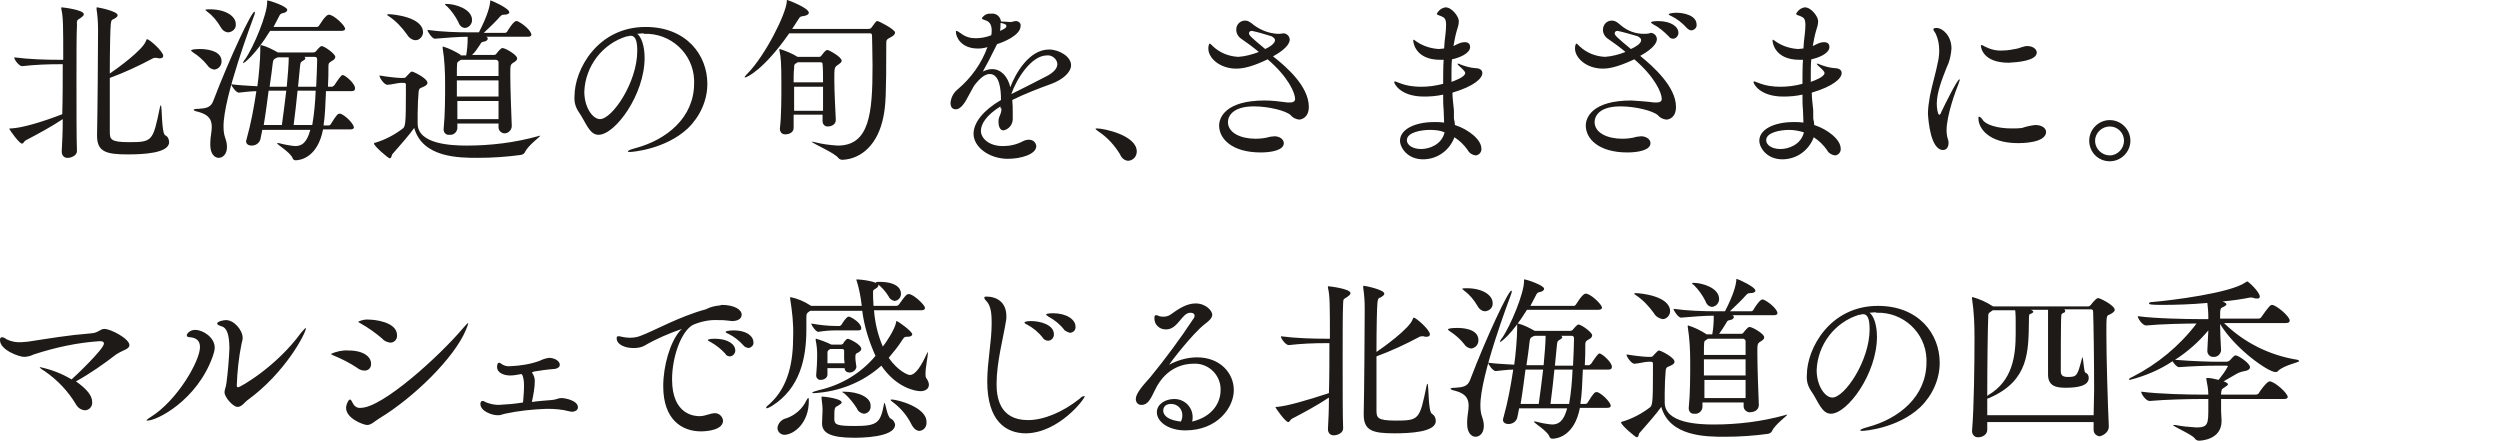
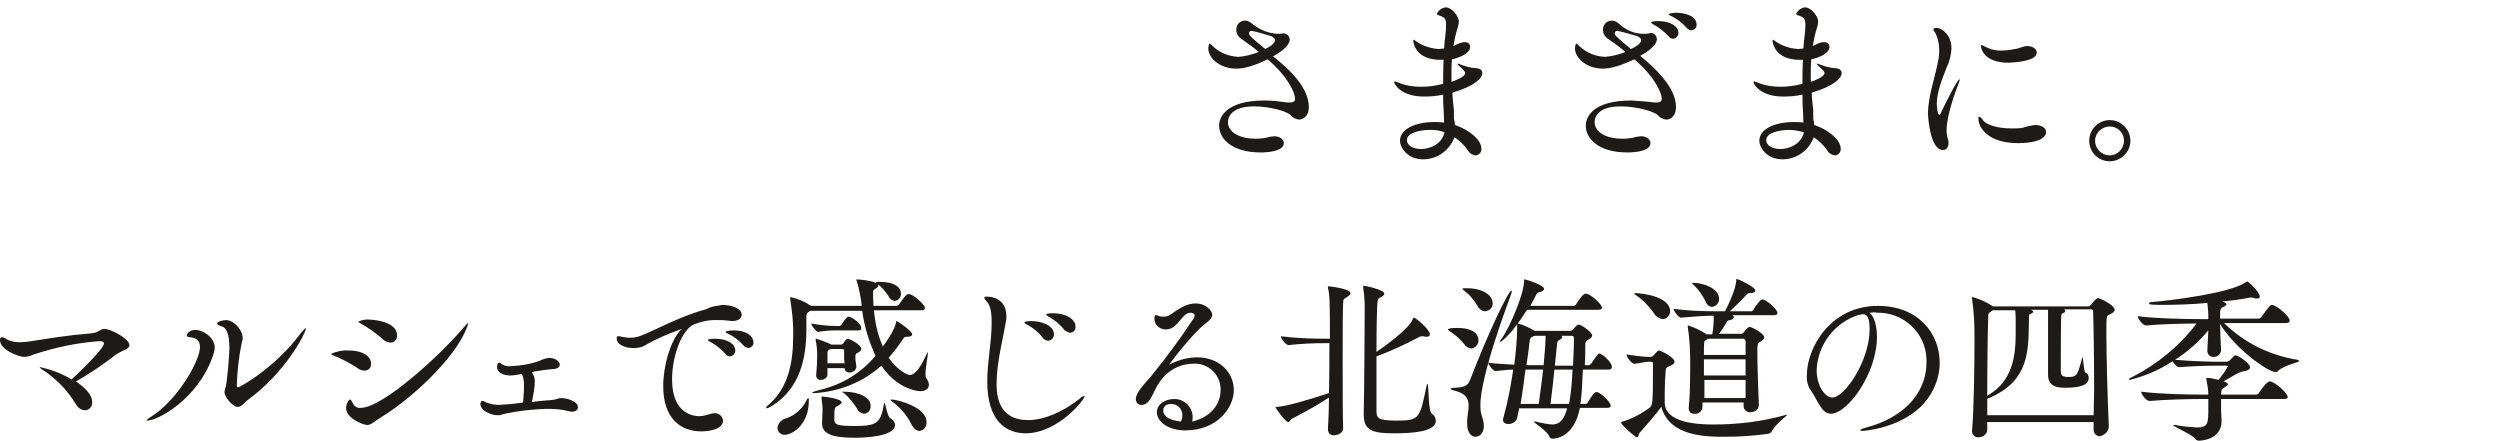
<svg xmlns="http://www.w3.org/2000/svg" version="1.1" id="レイヤー_1" x="0px" y="0px" width="510px" height="90px" viewBox="0 0 510 90" style="enable-background:new 0 0 510 90;" xml:space="preserve">
  <style type="text/css">
	.st0{fill:#1D1A18;}
</style>
-   <path id="パス_34668" class="st0" d="M33.7,27.6c-0.8-0.5-0.6-6.1-0.9-6.1c-0.1,0-0.1,0.1-0.2,0.5c-1.4,6.8-1.5,7-6.3,7  c-3.8,0-3.9-0.6-3.9-2.2c0-1.2,0-6,0-10.9c3-1.1,6-2.5,8.8-4c0.2-0.1,0.3-0.1,0.5-0.1c0.1,0,0.2,0,0.3,0c0.2,0.1,0.4,0.1,0.6,0.1  c0.5,0,0.7-0.2,0.7-0.5c0-0.9-2.8-3.4-3.3-3.4c-0.1,0-0.1,0.1-0.2,0.3c-0.6,1.9-6.2,5.9-7.4,6.7c0-4.7,0.1-9.3,0.2-10.1  c0.1-0.9,0.3-0.9,0.6-1C23.7,3.6,24,3.4,24,3.1c0-0.8-3.9-1.6-4.2-1.6c-0.1,0-0.1,0-0.1,0.1s0,0.2,0,0.3c0.2,1.3,0.3,2.7,0.3,4v0.7  c0,3.2-0.1,16.6-0.2,20.8v0.3c0,3.3,1.9,3.8,6.3,3.8c2.9,0,8.4-0.2,8.4-2.5C34.5,28.4,34.2,27.8,33.7,27.6z M16.4,3.7  c0.4-0.3,0.7-0.5,0.7-0.8c0-0.9-4.3-1.4-4.5-1.4c-0.1,0-0.1,0-0.1,0.1l0,0c0,0.1,0,0.1,0,0.2c0.4,1.6,0.4,3.7,0.4,10.4h-0.5  c-3.2,0-6.4-0.1-9.5-0.5c0,0.5,1,1.8,1.6,1.8l0,0c2.6-0.3,5.1-0.4,7.7-0.4h0.6c0,3.2,0,6.9-0.1,10.2C8.3,25,4.4,26.1,2.3,26.2  c-0.3,0-0.4,0-0.4,0.1s2,3,2.6,3c0.3,0,0.4-0.5,0.8-0.7c2.3-1.2,5.1-2.7,7.5-4.3c0,2.5-0.1,4.7-0.2,6.4V31c0,0.6,0.4,1.2,1.1,1.2  c0.1,0,0.1,0,0.2,0c0.5,0,1.8-0.4,1.8-1.4l0,0c-0.1-2.4-0.1-8.4-0.1-14.1c0-5.1,0-9.8,0.1-11.5C15.6,4,15.8,4.1,16.4,3.7z   M69.9,15.3c-0.3,0-0.9,0.9-1.7,2.1c-0.1,0.1-0.3,0.2-0.4,0.3h-0.9c0.1-1.5,0.1-3,0.1-4.1c0-0.7,0.1-0.8,0.6-1.1  c0.6-0.3,0.8-0.6,0.8-0.9c0-0.6-2.2-2.2-2.8-2.2c-0.3,0-1,0.9-1.1,1c-0.1,0.2-0.4,0.3-0.6,0.3h-7.2c-1.1-0.6-2.2-1.2-3.4-1.5  c-0.1,0-0.2,0.1-0.2,0.3v0.7c0,1.8-0.3,5.4-0.6,7.4c-1.7-0.1-3.7-0.2-5.3-0.4c0,0.4,1,1.7,1.5,1.7l0,0c1.2-0.1,2.4-0.3,3.6-0.3  c-0.5,3.3-1.1,6.6-2,9.8c0,0.1-0.1,0.2-0.1,0.4c0,0.6,0.5,0.9,1.1,0.9c0.8,0,1.5-0.4,1.8-1.2c0.1-0.6,0.3-1.3,0.4-2h9.8  c-0.7,2.6-1.7,3.3-3.1,3.3c-1.1-0.1-2.2-0.3-3.3-0.6c-0.1,0-0.2,0-0.3,0s-0.1,0-0.1,0c0,0.3,2.8,1.9,3.2,3.1  c0.1,0.3,0.4,0.4,0.6,0.4c1,0,4.5-0.6,5.6-6.3h5.6c0.5,0,0.7-0.2,0.7-0.4c0-0.6-1.5-2.3-2.7-2.8c-0.1,0-0.1,0-0.3,0  c-0.2,0-0.5,0.1-1.7,2.1c-0.1,0.2-0.3,0.3-0.5,0.3h-1c0.3-1.8,0.4-4.5,0.5-7h5.2c0.5,0,0.7-0.2,0.7-0.4  C72.7,17.2,70.4,15.3,69.9,15.3L69.9,15.3z M51.8,3.3C51.9,3.1,52,2.8,52,2.5c0-0.1,0-0.1-0.1-0.1c-0.6,0-5,9.3-8.4,18.2  c-0.5,1.4-1.6,1.5-3,1.6c-0.7,0-1,0.1-1,0.2s0.3,0.3,0.9,0.4c2.3,0.6,2.8,1.7,2.8,3.1c0,1-0.3,2.1-0.3,3.2c0,0.2,0,0.3,0,0.5  c0,1.8,0.9,2.6,1.7,2.6c0.9,0,1.7-0.8,1.7-2.2c0-0.6-0.1-1.1-0.3-1.7c-0.3-0.8-0.4-1.6-0.4-2.4C45.5,19.9,51.6,3.9,51.8,3.3z   M67.1,3c-0.3,0-0.8,0.3-2,2.2c-0.1,0.2-0.3,0.3-0.5,0.3h-8.8l1.1-2.1c0.2-0.4,0.3-0.6,0.7-0.7c0.7-0.1,1-0.4,1-0.7  c0-0.7-3.6-1.9-4-1.9c-0.1,0-0.1,0-0.1,0.4c0,2.4-2.7,9-4.5,11.6c-0.2,0.2-0.4,0.5-0.4,0.8l0,0c0.1,0,2.3-1.4,5.5-6.6h14.5  c0.6,0,0.8-0.2,0.8-0.4C70.5,5.3,68.1,3,67.1,3z M64.4,18.5c-0.1,2.4-0.3,4.7-0.7,7h-3.8c0.3-2.4,0.6-4.8,0.8-7H64.4z M58.4,18.5  c-0.3,2.4-0.6,5-0.9,7h-3.7c0.4-2.3,0.7-4.8,1-7H58.4z M64.7,12.2c0,1.2-0.1,3.2-0.2,5.5h-3.7l0.4-4.1c0.1-0.9,0.1-0.9,0.6-1.2  c0.3-0.2,0.5-0.3,0.5-0.5c0-0.1-0.1-0.2-0.2-0.3h2C64.5,11.6,64.7,11.7,64.7,12.2z M58.9,11.6V12c0,0.8-0.2,3.8-0.4,5.7H55  c0.3-2,0.5-3.6,0.6-4.5c0.1-1,0.2-1.1,0.8-1.4l0.3-0.1h2.2V11.6z M42.8,1.9c0,0-0.9,0-0.9,0.1c0,0.1,0.2,0.2,0.4,0.4  c1.1,0.8,2,1.9,2.7,3.1c0.3,0.6,0.9,1.1,1.6,1.1c0.9-0.1,1.6-0.8,1.5-1.7C48.1,3.4,46.2,1.9,42.8,1.9z M40.9,10  c-1.1,0-1.9,0.1-1.9,0.3c0,0.1,0.1,0.2,0.4,0.4c1.1,0.7,2.1,1.6,2.9,2.6c0.3,0.5,0.8,0.8,1.4,0.9c0.9-0.1,1.5-0.8,1.5-1.7  C45.2,10.1,41.5,10,40.9,10z M104.4,25.7c-0.1-2.7-0.3-7.7-0.3-10.5c0-1.9,0-2,0.6-2.4c0.5-0.3,0.8-0.5,0.8-0.9c0-0.7-2.4-2.1-3-2.1  c-0.3,0-0.8,0.6-1.2,1.1c-0.1,0.2-0.3,0.3-0.5,0.3h-4.5C97,10.6,97.5,9.7,98,9c0.1-0.3,0.4-0.5,0.7-0.5c0.6-0.1,0.8-0.4,0.8-0.6  c0-0.2-0.1-0.3-0.3-0.4h8.5c0.5,0,0.7-0.2,0.7-0.4c0-0.8-1.7-2.3-2.9-2.8c-0.1,0-0.1,0-0.2,0c-0.5,0-1.6,1.7-1.8,2.1  c-0.1,0.2-0.3,0.3-0.5,0.3h-4.3c1.1-1,2.7-2.6,3.3-3.3c0.3-0.3,0.4-0.4,0.8-0.4c0.7,0,1.1-0.2,1.1-0.5c0-0.8-3.6-2.4-3.8-2.4  C100,0,100,0.1,100,0.4c-0.1,0.8-0.4,2.5-2.3,6.2H96c-2.9,0-5.9-0.1-8.8-0.5c0,0.4,1,1.8,1.5,1.8l0,0c2.4-0.2,4.8-0.4,6.7-0.4v0.4  c0,1.1-0.1,2.3-0.3,3.4h-1.2l0.1-0.1c-1.1-0.7-2.3-1.3-3.6-1.7c-0.1,0-0.1,0-0.1,0.1s0,0.1,0,0.2c0.4,2.4,0.5,4.9,0.5,7.3  c0,2.6,0,6.3-0.3,9.2v0.1c0,0.6,0.4,1.1,1,1.1c0.1,0,0.1,0,0.2,0c0.8,0.1,1.5-0.5,1.6-1.3v-1h8.4V26c0,0.6,0.5,1.1,1.1,1.2  c0.1,0,0.1,0,0.2,0C103.6,27.2,104.4,26.6,104.4,25.7L104.4,25.7z M82.4,16.9c0.2,0,0.4,0.1,0.4,0.3c0,0,0,0,0,0.1  c0,0.4,0,1.1,0,2.1c0,5.6-0.1,6.4-0.6,6.8c-1.7,1.3-3.6,2.3-5.6,2.9c-0.2,0-0.3,0.1-0.3,0.2c0,0.5,2.9,3,3.2,3  c0.4,0,0.4-0.7,0.5-0.8c1.5-1.7,3.6-4.1,4.5-5.4c1.7,6.1,9.2,6.1,13,6.1c2.9,0,5.9-0.2,8.8-0.6c0.4-0.1,0.7-0.3,0.8-0.6  c0.7-1.4,3.1-3.1,3.1-3.3c0,0,0,0-0.1,0s-0.2,0-0.4,0.1c-4.7,1.3-9.6,1.9-14.5,1.9c-3.2,0-10-0.3-10-4.5c0-0.6,0-1.3,0-2  c0-1.6,0.1-3.4,0.2-4.5c0.1-0.8,0.4-0.7,1-1c0.4-0.2,0.8-0.4,0.8-0.8c0-0.9-2.8-2.3-3.2-2.3c-0.2,0-0.4,0.3-1.1,1  c-0.1,0.2-0.3,0.3-0.6,0.3h-0.5h-0.1c-0.8,0-3.2-0.3-4.3-0.5c0,0.5,1,1.9,1.6,1.9l0,0c0.7,0,2.2-0.4,2.8-0.4L82.4,16.9z M101.7,20.6  c0,1.3,0,2.6,0,3.7h-8.4c0-1.2,0-2.5,0-3.7H101.7z M101.7,16.4c0,1,0,2.2,0,3.3h-8.5c0-1.2,0-2.3,0-3.3H101.7z M101.2,12.2  c0.2,0,0.4,0.2,0.5,0.4c0,0,0,0,0,0.1c0,0.7,0,1.7,0,2.8h-8.5c0-2.8,0-2.8,0.4-3l0.4-0.3H101.2z M84.8,8.2c0.8,0,1.5-0.8,1.5-1.6  l0,0c0-3.1-6-3.7-7-3.7c-0.2,0-0.3,0-0.3,0.1s0.1,0.2,0.3,0.3C80.8,4.3,82,5.6,83,7C83.4,7.7,84.1,8.2,84.8,8.2z M94.9,5.7  c0.8-0.1,1.4-0.8,1.4-1.6c0-2.3-3.5-3.3-5.2-3.3c-0.2,0-0.3,0-0.3,0.1s0.1,0.2,0.4,0.4c0.9,0.9,1.7,2,2.3,3.2  C93.8,5.4,94.4,5.7,94.9,5.7z M131.4,6.9c5.4-0.2,10,4,10.2,9.4c0,0.2,0,0.5,0,0.7c0,7-5.6,11.5-11.9,13.2c-1.1,0.3-1.6,0.5-1.6,0.7  c0,0.1,0.1,0.1,0.5,0.1c0.3,0,7.1-0.5,11.7-4.8c2.5-2.4,4-5.7,4-9.1c0-5.9-4.3-11.6-12.6-11.6c-9.8,0-14.5,8.7-14.5,14.1  c-0.1,1.2,0.2,2.3,0.9,3.3c1.4,2,2.1,4.6,4,4.6c3.4,0,9.4-8.2,9.4-15.7c0-2.3-0.6-4.2-1.5-4.9c0.4,0,0.8-0.1,1.2-0.1L131.4,6.9z   M128.1,7.4c0.1,0,0.2,0,0.3-0.1c0.1,0,0.2,0,0.3,0c1.1,0,1.3,1.5,1.3,3.1c0,6.4-5.1,13.9-7.6,13.9c-1.5,0-3.2-2.4-3.2-5.6  c0.2-5.2,3.7-9.8,8.7-11.3L128.1,7.4z M179,4.3c-0.3,0-0.3,0.1-1.2,1.3c-0.1,0.2-0.4,0.3-0.6,0.3h-15.6l1.3-2  c0.2-0.4,0.5-0.6,0.9-0.6c0.8-0.1,1.2-0.4,1.2-0.7c0-1-4.3-2.6-4.4-2.6c-0.1,0-0.1,0.1-0.1,0.4c-0.2,2.5-4.3,10.8-8,14.6  c-0.2,0.2-0.4,0.4-0.6,0.7c0,0,0,0.1,0.1,0.1c0.3,0,3.7-1.4,9-9h16.4c0.4,0,0.5,0.1,0.5,0.6c0,1.2,0.1,3.5,0.1,6  c0,9.7-0.6,16.3-7.1,16.3c-1.6-0.1-3.2-0.3-4.7-0.7c-0.2,0-0.3-0.1-0.5-0.1h-0.1c0,0.3,4.7,2.3,5.4,3.3c0.2,0.3,0.6,0.4,0.9,0.4  c3.9-0.2,7.2-3.2,8.3-8.7c0.5-2.4,0.6-4.6,0.6-14.8c0-1,0-1,0.9-1.5c0.6-0.3,0.9-0.6,0.9-1C182.4,5.9,179.3,4.3,179,4.3z   M168.8,10.2c-0.3,0-0.5,0.2-1.2,1.1c-0.1,0.2-0.3,0.3-0.5,0.3h-4.3c0,0,0,0-0.1,0c-1.1-0.7-2.4-1.2-3.6-1.6c0,0-0.1,0-0.1,0.1  s0,0.1,0,0.2c0.3,1.3,0.4,2.5,0.4,7c0,2.6,0,6.4-0.3,8.9v0.1c0,0.6,0.4,1.1,1,1.1c0.1,0,0.1,0,0.2,0c0.7,0,1.6-0.4,1.6-1.3l0,0  c0-0.8,0-1.7,0-2.7h5.9v1.3c0,0.6,0.4,1.1,1,1.1c0.1,0,0.1,0,0.2,0c0.4,0,1.5-0.3,1.5-1.3v-0.1c-0.1-2.1-0.3-5.9-0.3-8.2  c0-2.4,0-2.5,0.8-3c0.4-0.3,0.7-0.5,0.7-0.8C171.7,11.6,169.1,10.2,168.8,10.2z M167.9,17.7c0,1.6,0,3.3,0,4.9H162  c0-1.6,0-3.3,0-4.9H167.9z M167.9,16.8h-6c0-1.1,0-2.1,0.1-2.9c0-0.7,0-0.8,0.6-1.1l0.1-0.1h4.7c0.2,0,0.4,0.1,0.4,0.3v0.1  C167.9,13.9,167.9,15.2,167.9,16.8z M204.3,22.1c0,1.2-0.5,1.5-0.6,2.4c0,0.1,0,0.3,0,0.4c0,1.2,0.5,1.7,1,1.7  c1.1-0.2,1.9-1.2,1.9-2.3c0-0.4,0-0.9,0-1.3c0-0.9,0-1.7-0.1-2.6c2.4-1.2,5.5-2.4,8-3.3c2.4-0.9,4-2.4,4-3.8c0-1.8-2.5-3.2-4.5-3.2  c-4.1,0-6.9,5-7.9,7.7c-0.5-2.2-1.9-3.7-3.7-3.7c-0.7,0-1.3,0.2-1.9,0.5c0.8-1.4,1.5-2.8,2.8-5.4l0.1-0.2c1.3-0.4,4.8-1.8,4.8-3.7  c0.1-0.5-0.3-0.9-0.8-1h-0.1c-0.2,0-0.4,0-0.6,0.1c-0.2,0-0.3,0.1-0.5,0.1c-0.4,0-1-0.1-1.7-0.1h-0.3c-0.1-1-1-1.8-2.1-1.6  c-0.7-0.1-1.4,0.3-1.8,0.9c0,0.2,0.3,0.3,0.6,0.4c1.2,0.3,1.4,1.3,1.4,2.1c0,0.3,0,0.7-0.1,1c-1,0.4-2.1,0.6-3.2,0.6  c-1.1,0-2.1-0.3-3-1c-0.5-0.3-0.7-0.5-0.9-0.5c-0.1,0-0.1,0-0.1,0.2c0,1,1,3.4,4.5,3.4c0.7,0,1.3-0.1,2-0.3l0,0l-0.1,0.1  c-1.2,3.3-3.3,6.2-6,8.5c-0.9,0.7-1.4,1.7-1.5,2.8c0,1.3,0.9,1.3,1.1,1.3c1,0,1.9-1.4,2.6-2.8l1.1-2c1.3-1.7,2.3-2.4,3.2-2.4  c2,0,2.3,3.1,2.3,5.3c-3.6,2.1-5.6,4.6-5.6,6.9c0,2.7,3.2,5.1,7,5.1c2.6,0,5.8-0.9,5.8-2.6c-0.1-0.8-0.7-1.3-1.5-1.3l0,0  c-0.4,0-0.8,0.1-1.2,0.3c-1.3,0.7-2.7,1-4.1,1c-3,0-4.5-1.7-4.5-3.1s1.1-3.2,4-5v0.4H204.3z M206.3,19.2c1-2.9,4-7.9,7.3-7.9  c1-0.1,2,0.7,2.1,1.7c0,0,0,0,0,0.1c0,0.8-0.7,1.7-2.3,2.5C211.3,16.7,208.5,18.1,206.3,19.2z M204.3,4.7c0.9,0.2,1,0.4,1,0.6  c0,0.4-0.4,0.6-1.3,1c0.1-0.4,0.1-0.8,0.1-1.2c0-0.1,0-0.3,0-0.4L204.3,4.7z M230.2,32.8c1-0.1,1.7-0.9,1.7-1.9  c0-3.3-6.7-4.7-8.1-4.7c-0.2,0-0.3,0-0.3,0.1s0.3,0.3,0.7,0.6c1.8,1.2,3.2,2.8,4.3,4.6C228.8,32.3,229.5,32.8,230.2,32.8z" />
  <path id="パス_34669" class="st0" d="M261.8,6.8c-0.4,0.1-0.8,0.1-1.2,0.1c-1.7-0.1-3.3-0.7-4.7-1.7c-1-0.8-1.3-1-1.9-1  c-1,0-1.8,0.8-1.8,1.8c0,0,0,0,0,0.1c0,0.7,0.4,1.4,1,1.8c1,0.7,2.3,1.6,3.6,2.7c-1.3,0.5-2.7,0.9-4.2,1c-1.9-0.1-3.7-0.8-5.1-2.1  c-0.4-0.4-0.6-0.6-0.7-0.6c-0.2,0-0.3,0.6-0.3,1c0,2,2.4,4.1,5.7,4.1c1.7,0,3.7-0.6,6.4-1.9c4.3,3.7,5.6,6.9,5.6,8.1  c0,0.4-0.3,0.7-1,0.7c-0.2,0-0.4,0-0.6,0c-1.5-0.2-3.1-0.4-4.6-0.4c-8,0-9.3,3.5-9.3,5.1c0,2.7,2.6,5.5,8.5,5.5c2,0,4.7-0.4,4.7-1.9  c0-0.8-0.9-1.4-1.9-1.4c-0.3,0-0.6,0.1-0.9,0.1c-1,0.3-2,0.4-3,0.4c-3,0-5.6-1.2-5.6-3.4c0-1.3,1.1-3.2,5.3-3.2c3,0,6.6,0.9,7.5,1.8  c0.4,0.5,1,0.8,1.7,0.9c0.5,0,2-0.4,2-2.6c0-4.2-4.6-8.2-7.3-10.3c3.3-1.8,3.4-3.1,3.4-3.4C263.1,7.4,262.5,6.8,261.8,6.8L261.8,6.8  z M258.1,10c-2.9-2.4-3.3-2.8-3.3-3.2c0-0.3,0.2-0.5,0.6-0.5c1.4,0.3,2.7,0.7,4,1.1c0.5,0.3,0.7,0.5,0.7,0.8  C260.1,8.8,259.2,9.5,258.1,10L258.1,10z M296.6,22.5c-0.1-1.2-0.3-2.4-0.3-3.6c4.4-1.3,6.1-2.9,6.1-4c0-0.6-0.5-1-1.5-1  c-1.1-0.1-2.1-0.4-3.1-0.8c-0.1-0.1-0.2-0.1-0.4-0.1c-0.1,0-0.1,0-0.1,0c0,0.1,0.1,0.1,0.2,0.3c1,0.9,1.4,1.3,1.4,1.6  c0,0.8-2.2,1.6-2.8,1.8c0-0.5,0-1,0-1.5c0-1,0-2.1,0.1-3.1c1.5-0.3,3.7-1.2,3.7-2.5c0-0.2,0-1-1.1-1c-0.7,0-1.3,0.3-1.9,0.6  l-0.4,0.2c0.2-1.1,0.4-2.2,0.7-3.2c0.2-0.6,0.4-1.2,0.4-1.9c0-0.9-1.4-2.8-2.7-2.8c-0.8,0.1-1.4,0.6-1.8,1.3c0,0.2,0.3,0.3,0.9,0.5  c0.6,0.3,1,0.4,1,1.8c0,0.4,0,1-0.3,3.4l-0.1,1.4h-0.1c-0.3,0-0.6,0.1-1,0.1c-1.6-0.1-3.2-0.6-4.5-1.5c-0.2-0.1-0.5-0.4-0.6-0.4  s-0.1,0.1-0.1,0.2c0,0.2,0.3,3.9,5.5,3.9c0.3,0,0.5,0,0.7,0c-0.1,1.6-0.1,3.3-0.1,4.9c-1.5,0.4-3,0.6-4.5,0.6s-3-0.2-4.5-0.8  c-0.3-0.1-0.5-0.2-0.8-0.3c-0.1,0-0.2,0.1-0.2,0.1c0,0.4,1.3,3,6.1,3c1.3,0,2.6-0.1,3.9-0.4c0,1.1,0,2.1,0.1,3.1  c0,0.8,0.1,1.8,0.1,2.6c-0.7-0.1-1.3-0.1-2-0.1c-4,0-7,1.5-7,3.8c0,1.4,1.5,3.8,4.7,3.8c2.9,0,5.4-1.8,6.4-4.5  c1.1,0.7,2,1.6,2.7,2.6c0.3,0.6,0.9,1,1.6,1.1c0.7,0,1.3-0.7,1.2-1.4l0,0c0-1.8-2.6-3.9-5.4-4.8c0-0.4-0.1-0.9-0.2-1.3L296.6,22.5z   M294.7,27c-0.6,2.5-3.1,3.4-4.8,3.4c-1.7,0-2.9-0.8-2.9-1.8c0-1.6,2.9-2.1,4.7-2.1C292.8,26.5,293.8,26.6,294.7,27z M336.5,6.8  c-0.4,0.1-0.8,0.1-1.2,0.1c-1.7,0-3.3-0.6-4.6-1.7c-0.9-0.8-1.3-1-1.9-1c-1,0-1.8,0.8-1.8,1.9l0,0c0,0.7,0.4,1.4,1,1.8  c1,0.7,2.3,1.6,3.6,2.7c-1.3,0.5-2.7,0.9-4.2,1c-1.9-0.1-3.7-0.8-5.1-2.1c-0.4-0.4-0.6-0.6-0.7-0.6c-0.2,0-0.3,0.6-0.3,1  c0,1.9,2.3,4.1,5.7,4.1c0.8,0,2.6-0.1,6.4-1.9c4.3,3.7,5.6,6.9,5.6,8.1c0,0.4-0.3,0.7-1,0.7c-0.2,0-0.4,0-0.6,0  c-1.5-0.2-3.1-0.3-4.6-0.4c-8,0-9.3,3.5-9.3,5.1c0,2.7,2.6,5.5,8.5,5.5c2,0,4.7-0.4,4.7-1.9c0-0.8-0.9-1.4-1.9-1.4  c-0.3,0-0.6,0.1-0.9,0.1c-1,0.3-2,0.4-3,0.4c-3,0-5.6-1.2-5.6-3.4c0-0.3,0-3.2,5.3-3.2c3,0,6.6,0.9,7.6,1.8c0.4,0.5,1,0.8,1.7,0.9  c0.6,0,2-0.4,2-2.6c0-4.1-4.6-8.2-7.3-10.4c3.3-1.8,3.4-3.1,3.4-3.4c0-0.7-0.5-1.2-1.2-1.3c0,0,0,0-0.1,0L336.5,6.8z M332.7,10  c-2.9-2.4-3.3-2.8-3.3-3.2c0-0.3,0.2-0.5,0.6-0.5c1.4,0.3,2.7,0.7,4.1,1.1c0.5,0.3,0.7,0.5,0.7,0.8C334.8,8.9,333.6,9.6,332.7,10z   M345.1,6.2c0.6-0.1,1.1-0.6,1-1.2c0-1.9-2.7-2.4-4.1-2.4c-0.9,0-1.6,0.2-1.6,0.3s0.3,0.3,0.6,0.4c1.2,0.6,2.2,1.4,3.1,2.4  C344.4,6,344.7,6.2,345.1,6.2L345.1,6.2z M341.3,7.9c0.6,0,1.1-0.6,1.1-1.2l0,0c0-1.2-1.4-2.4-4.2-2.4c-0.1,0-1.4,0-1.4,0.3  c0,0.1,0.3,0.2,0.5,0.4c1.2,0.6,2.2,1.5,3.1,2.4C340.6,7.7,340.9,7.9,341.3,7.9z M369.9,22.5c-0.1-1.2-0.3-2.4-0.3-3.6  c4.4-1.3,6.1-2.9,6.1-4c0-0.6-0.5-1-1.5-1c-1.1-0.1-2.1-0.4-3.1-0.8c-0.1-0.1-0.2-0.1-0.4-0.1c-0.1,0-0.1,0-0.1,0  c0,0.1,0.1,0.1,0.2,0.3c1,0.9,1.4,1.3,1.4,1.6c0,0.8-2.2,1.6-2.8,1.8c0-0.5,0-1,0-1.5c0-1,0-2.1,0.1-3.1c1.5-0.3,3.7-1.2,3.7-2.5  c0-0.2,0-1-1.1-1c-0.7,0-1.3,0.3-1.9,0.6l-0.4,0.2c0.2-1.1,0.4-2.2,0.7-3.2c0.2-0.6,0.4-1.2,0.4-1.9c0-0.9-1.4-2.8-2.7-2.8  c-0.8,0.1-1.4,0.6-1.8,1.3c0,0.2,0.3,0.3,0.9,0.5c0.6,0.3,1,0.4,1,1.8c0,0.4,0,1-0.3,3.4l-0.1,1.4h-0.1c-0.3,0-0.6,0.1-1,0.1  c-1.6-0.1-3.2-0.6-4.5-1.5c-0.2-0.1-0.5-0.4-0.6-0.4s-0.1,0.1-0.1,0.2c0,0.2,0.3,3.9,5.5,3.9c0.3,0,0.5,0,0.7,0  c-0.1,1.6-0.1,3.3-0.1,4.9c-1.5,0.4-3,0.6-4.5,0.6s-3-0.2-4.5-0.8c-0.3-0.1-0.5-0.2-0.8-0.3c-0.1,0-0.2,0.1-0.2,0.1  c0,0.4,1.3,3,6.1,3c1.3,0,2.6-0.1,3.9-0.4c0,1.1,0,2.1,0.1,3.1c0,0.8,0.1,1.8,0.1,2.6c-0.7-0.1-1.3-0.1-2-0.1c-4,0-7,1.5-7,3.8  c0,1.4,1.5,3.8,4.7,3.8c2.9,0,5.4-1.8,6.4-4.5c1.1,0.7,2,1.6,2.7,2.6c0.3,0.6,0.9,1,1.6,1.1c0.7,0,1.3-0.7,1.2-1.4l0,0  c0-1.8-2.6-3.9-5.4-4.8c0-0.4-0.1-0.9-0.2-1.3L369.9,22.5z M368,27c-0.6,2.5-3.1,3.4-4.8,3.4c-1.7,0-2.9-0.8-2.9-1.8  c0-1.6,2.9-2.1,4.7-2.1C366,26.5,367,26.7,368,27L368,27z M396.4,30.6c0.6,0,1.1-0.5,1.1-1.4c0-0.2,0-0.5-0.1-0.7  c-0.2-0.6-0.3-1.3-0.3-1.9c0-3.1,1.9-8.2,2.4-9.4c0.1-0.3,0.2-0.6,0.3-0.9c0-0.1,0-0.1-0.1-0.1c-0.4,0-2.8,4.8-3.7,6.7  c-0.1,0.4-0.3,0.5-0.4,0.5c-0.3,0-0.5-1.4-0.5-2.2c0-2.4,1.1-5.1,2-7.4c0.6-1.2,0.9-2.5,1-3.9c0-2.7-1.9-4.2-3-4.2  c-0.5,0-0.7,0.1-0.7,0.3s0.3,0.5,0.5,0.9c0.5,1.1,0.7,2.2,0.7,3.4c0,0.8-0.1,1.7-0.3,2.5c-0.4,2.1-1.1,4.3-1.6,6.8  c-0.2,1.2-0.4,2.4-0.4,3.6C393.4,24.9,393.9,30.6,396.4,30.6z M415.2,25.5c-0.9,0.1-1.8,0.3-2.7,0.6c-0.7,0.1-1.4,0.1-2.2,0.1  c-2.7,0-5.1-0.7-5.8-1.7c-0.3-0.5-0.6-0.7-0.8-0.7c-0.1,0-0.1,0.1-0.1,0.4c0,1.8,1.9,5,8.1,5c0.6,0,5.7,0,5.7-2.3  C417.4,26.2,416.6,25.5,415.2,25.5L415.2,25.5z M415.5,10.7c0-0.6-0.7-1.3-1.9-1.3c-0.2,0-0.5,0-0.7,0.1c-0.5,0.1-0.9,0.3-1.3,0.4  c-1,0.2-2,0.4-3,0.4c-1.3,0.1-2.5-0.2-3.7-0.8c-0.2-0.1-0.4-0.3-0.7-0.3c-0.1,0-0.1,0-0.1,0.1c0,0.3,0.3,3.5,5.7,3.5  C411.6,12.7,415.5,12.4,415.5,10.7L415.5,10.7z M430.4,32.9c2.3,0,4.2-1.9,4.2-4.2s-1.9-4.2-4.2-4.2c-2.3,0-4.2,1.9-4.2,4.2  C426.2,31,428,32.9,430.4,32.9z M430.4,31.7c-1.6,0-3-1.3-3-3c0-1.6,1.4-2.9,3-2.9s2.9,1.3,2.9,2.9C433.3,30.3,432,31.7,430.4,31.7z  " />
  <path id="パス_34670" class="st0" d="M15.5,77.8c2.9-1.6,5.6-3.5,8.2-5.5c0.5-0.3,1-0.6,1.5-0.8c0.7-0.3,1.2-0.6,1.2-1.1  c0-1.3-3.8-3.3-5.1-3.3c-0.9,0-1.2,0.8-2.7,0.9c-4.9,0.4-8.3,1-12.9,1.7c-0.4,0-0.8,0.1-1.2,0.1c-1.1,0.1-2.2-0.1-3.2-0.6  c-0.2-0.2-0.6-0.4-0.9-0.4S0,69,0,69.4c0,2,3.9,3.4,4.9,3.4c0.7,0,1.4-0.2,2-0.5c4.3-1.4,8.8-2.4,13.4-2.7c0.6,0,0.9,0.1,0.9,0.5  c0,1.1-6,6.8-6.6,7.3c-2-1.2-4.1-2-6.4-2.5c-0.1,0-0.1,0-0.1,0c0,0.1,0.3,0.4,1,0.8c2.6,1.8,4.8,4.1,6.4,6.8c0.4,0.7,1,1.1,1.8,1.2  c0.9,0,1.6-0.8,1.5-1.7l0,0C18.8,80.8,17.9,79.5,15.5,77.8z M50.4,81.7c7.9-5.7,12-13.8,12-14.7v-0.1c-0.1,0-0.4,0.3-1,1  C56.4,74.8,49,79,48.6,79c-0.2,0-0.3-0.1-0.3-0.3c0.1-2.9,0.4-5.8,1-8.7c0.1-0.3,0.2-0.7,0.2-1.1c0-1.5-1.7-3.6-3.4-3.6  c-0.6,0-1.8,0.3-1.8,0.7c0,0.2,0.3,0.4,1,0.6c0.9,0.3,1.5,1.5,1.5,4.5c-0.1,2.3-0.3,4.7-0.6,7c-0.1,0.9-0.4,1.4-0.4,1.9  c0,1.1,1.8,3,2.6,3C49.2,83.1,49.9,82.1,50.4,81.7z M43.4,72.7c0.2-0.6,0.4-1.2,0.4-1.8c0-2-2.3-3.6-4-3.6c-1.1,0-1.7,0.8-1.7,1.1  c0,0.3,0.3,0.4,0.7,0.4c1.1,0.1,2,0.6,2,2c0,2.8-4.6,10.9-10.1,14.3c-0.5,0.3-0.8,0.6-0.8,0.6c0,0.1,0,0.1,0.1,0.1  C31.9,85.9,40.2,81.7,43.4,72.7L43.4,72.7z M79.6,69.9c0.8,0,1.4-0.6,1.4-1.4v-0.1c0-2.8-4.8-3.2-5.7-3.2c-0.7-0.1-1.5,0.1-2.2,0.4  c0,0.1,0.1,0.2,0.5,0.4c1.6,0.9,3,1.9,4.4,3.1C78.4,69.6,79,69.8,79.6,69.9z M77.3,85.4c7.3-4.4,15.4-12.5,17.7-18  c0.2-0.5,0.4-0.9,0.5-1.4v-0.1c-0.1,0-0.4,0.3-1,1C89.6,72.7,78,83.2,73.6,83.2c-0.7,0.1-1.3-0.3-1.6-0.9c-0.2-0.4-0.4-0.8-0.6-0.8  c-0.3,0-0.8,1-0.8,1.7c0,2.2,3.6,3.5,4.3,3.5c0.4,0,0.8-0.2,1.1-0.4C76.5,86,76.8,85.7,77.3,85.4z M74.4,75.6c0.7,0,1.3-0.5,1.3-1.3  v-0.1c0-1.4-1.5-2.7-4.6-2.7c-1.2-0.1-2.5,0.2-3.6,0.7c0,0.1,0.2,0.1,0.5,0.3c1.7,0.7,3.3,1.5,4.8,2.5  C73.3,75.4,73.8,75.6,74.4,75.6z M108.9,75.8c1.3-0.2,2.5-0.4,3.8-0.5c0.6,0,1.5-0.2,1.5-0.9c0-0.7-1-1.4-2.2-1.4  c-0.7,0.1-1.3,0.3-1.9,0.6c-1.9,0.7-3.9,1-5.9,1.1c-0.8,0.1-1.5-0.1-2.1-0.6c-0.1-0.1-0.2-0.1-0.3-0.1c-0.4,0-0.4,0.8-0.4,0.9  c0,1.1,1.3,1.7,2.7,1.7c0.8,0,1.6-0.2,2.3-0.3c0.4,0.4,0.5,1.6,0.5,2.3c0,1.2-0.1,2.3-0.2,3.5c-1.7,0.3-3.3,0.4-5,0.5  c-0.8,0-1.7-0.2-2.5-0.5l-0.4-0.2c-0.1-0.1-0.2-0.1-0.4-0.1c-0.2,0-0.4,0.2-0.4,0.6c0,1.5,2.4,2.3,3.4,2.3c0.1,0,0.2,0,0.4,0  c0.3,0,0.7-0.2,1.2-0.3c2.8-0.6,5.6-0.9,8.5-1c1.6,0,3.1,0.1,4.6,0.5c0.2,0,0.4,0.1,0.5,0.1c0.8,0,1.3-0.4,1.3-0.9  c0-1.4-2.6-1.9-3.4-1.9c-0.6,0-0.9,0.3-1.9,0.4c-1.2,0.1-2.7,0.2-4.1,0.4c0.3-1.4,0.6-2.9,0.6-4.3c0-0.6-0.2-1.2-0.6-1.7L108.9,75.8  z M146.9,62.3c-1,0.1-2,0.3-2.9,0.8c-5.3,1.4-10.8,4.5-13.3,5.4c-0.7,0.3-1.5,0.4-2.3,0.4c-0.5,0-1.1-0.1-1.6-0.2  c-0.2-0.1-0.5-0.1-0.7-0.1s-0.3,0.1-0.3,0.4c0,1.3,1.7,2,3.4,2c0.8,0,1.6-0.1,2.3-0.5c2.4-1.4,5-2.5,7.6-3.4l0,0  c0,0-0.2,0.2-0.4,0.4c-2,2.3-3.4,7.1-3.4,11.3c0,6.9,3.9,9.2,7.7,9.2c1.3,0,4.5-0.3,4.5-2.2c-0.1-0.9-0.9-1.6-1.8-1.5l0,0  c-0.3,0-0.7,0.1-1,0.2c-0.7,0.2-1.3,0.4-2,0.4c-0.9,0-5.6-0.2-5.6-7.5c0-4.5,1.8-9.7,4.2-11.1c1.6-0.7,3.4-1.1,5.2-1  c0.7,0,1.3,0,2,0.1c0.3,0,0.5,0.1,0.8,0.1c1.4,0,2-0.6,2-1.3c0-1-1.4-2-4.1-2L146.9,62.3z M152.7,71c0.6-0.1,1.1-0.6,1-1.2  c0-1.1-1.2-2.4-4.1-2.4c-1,0-1.6,0.2-1.6,0.3s0.3,0.3,0.6,0.4c1.2,0.6,2.2,1.4,3.1,2.4C151.9,70.8,152.3,70.9,152.7,71L152.7,71z   M148.9,72.7c0.6,0,1.1-0.6,1.1-1.2l0,0c0-1.2-1.4-2.4-4.2-2.4c-0.1,0-1.4,0-1.4,0.3c0,0.1,0.3,0.2,0.6,0.4c1.1,0.6,2.2,1.5,3,2.4  C148.1,72.5,148.5,72.7,148.9,72.7z M189,77.2c-0.2-0.3-0.2-0.6-0.2-0.9c0-1.4,0.5-3.7,0.5-4.3c0-0.1,0-0.2,0-0.2s-0.1,0.1-0.3,0.5  c-1,2.2-2.2,4.2-3.4,4.2c-0.4,0-2.4-0.8-4.3-3.5c1-1.2,2-2.4,2.8-3.7c0.3-0.4,0.4-0.6,0.8-0.6h0.3c0.5,0,0.9-0.2,0.9-0.5  c0-0.6-2.9-2.7-3.2-2.7c-0.1,0-0.1,0.1-0.1,0.3c-0.3,1.5-2.2,4.3-2.7,4.9c-1-2.3-1.6-4.8-1.8-7.4h9.6c0.6,0,0.8-0.2,0.8-0.5  c0-0.5-1.9-2.4-3.1-2.8c-0.1,0-0.1,0-0.3,0c-0.4,0-0.9,0.7-1.9,2.1c-0.1,0.2-0.4,0.3-0.6,0.3h-4.6c0-0.5-0.1-1-0.1-2.6  c0-0.6,0-0.6,0.5-0.9c0.4-0.2,0.6-0.5,0.6-0.7c0-0.8-3.7-1.2-4.3-1.2c-0.2,0-0.2,0-0.2,0.1c0,0,0,0.1,0.1,0.3c0.5,1.6,0.8,3.3,1,5  h-10.3l-0.2-0.1c-1.2-0.8-2.6-1.4-4.1-1.7c0,0,0,0,0,0.1s0,0.2,0,0.3c0.4,2.5,0.7,5.1,0.6,7.7c0,5-0.9,10.2-4.8,13.7  c-0.5,0.4-0.7,0.6-0.7,0.8c0,0,0,0.1,0.1,0.1c0.4-0.1,0.8-0.3,1.1-0.5c5.7-3.6,7-9.7,7-15.6c0-0.4,0-0.8,0-1.3v-1.2  c0-0.7,0.1-0.8,0.5-1.1l0.3-0.2h10.6c0.4,3.2,1.4,6.3,2.7,9.2c-3,3.6-7.1,6-11.6,7c-0.8,0.2-1.3,0.4-1.3,0.5s0.1,0.1,0.4,0.1  c5.1-0.3,9.9-2.2,13.7-5.6c3,4.4,6.8,5.2,8,5.2c1.1,0,1.7-0.6,1.7-1.3C189.5,78.1,189.3,77.6,189,77.2z M181.7,85.4  c-0.8-0.5-1-3.2-1.3-3.2c0,0-0.1,0.1-0.1,0.4c-0.7,3.7-1.4,4.3-5.9,4.3c-3.8,0-4.1-0.3-4.2-1.3c0-2.3,0-2.5,0.7-2.8  c0.5-0.3,0.8-0.5,0.8-0.7c0-0.8-3.6-1.2-4-1.2c-0.1,0-0.1,0-0.1,0.1s0,0.2,0,0.3c0.1,0.8,0.2,1.6,0.2,2.4s-0.1,1.7-0.1,2.5v0.2  c0,1.9,1.7,2.9,6.5,2.9c1.2,0,8.4,0,8.4-2.7C182.5,86.1,182.2,85.6,181.7,85.4z M173,69.1c-0.1,0-0.2,0.1-0.3,0.1  c-0.3,0.3-0.5,0.5-0.7,0.9c-0.1,0.1-0.3,0.2-0.4,0.2h-2l0,0c-1-0.5-2.1-0.9-3.1-1.2c-0.1,0-0.1,0-0.1,0.1l0,0c0,0.1,0,0.1,0,0.2  c0.2,1,0.3,1.9,0.3,2.9c0,1.7-0.1,3.1-0.2,4.2v0.1c0,0.5,0.4,0.9,0.8,0.9h0.1c0.7,0,1.4-0.4,1.4-1.1l0,0c0-0.4,0-0.8,0-1.3h3.5  c0,0.6,0.5,0.9,1,0.9c0.7,0,1.3-0.5,1.4-1.1v-0.1c-0.1-0.9-0.2-1.2-0.2-1.8c0-0.8,0-0.8,0.6-1.1c0.3-0.2,0.6-0.4,0.6-0.7  C175.7,70.2,173.1,69.1,173,69.1z M165,81.8c0-0.4,0-0.6-0.1-0.6s-0.2,0.1-0.4,0.5c-0.8,1.7-2.3,3-4,3.6c-1,0.2-1.8,1-1.9,2  c0,0.8,0.7,1.4,1.4,1.4h0.1C162,88.6,165,86.3,165,81.8z M181.9,81.5c-0.1,0-0.2,0-0.2,0.1s0.1,0.2,0.4,0.4c1.6,1.2,2.9,2.7,3.8,4.5  c0.5,1,1.1,1.4,1.7,1.4c0.9-0.1,1.5-0.9,1.4-1.8C189.1,83.1,183.1,81.5,181.9,81.5z M173.3,64.6c-0.1,0-0.1,0-0.2,0  c-0.4,0-1.2,1.2-1.4,1.6c-0.1,0.1-0.3,0.3-0.4,0.3h-0.7c-1.7,0-3.4-0.2-5.1-0.5c0,0.4,1,1.7,1.4,1.7l0,0c1.2-0.2,2.4-0.3,3.7-0.3  h4.5c0.5,0,0.6-0.2,0.6-0.5C175.6,66,174.4,65.1,173.3,64.6z M172.1,79.9c-0.2,0-0.3,0-0.3,0c0,0.1,0.2,0.2,0.5,0.4  c1,0.9,1.8,1.9,2.5,3c0.2,0.6,0.8,1,1.4,1.1c0.8,0,1.5-0.7,1.4-1.6C177.7,81.1,175.2,79.9,172.1,79.9z M179.4,57.5  c-0.3,0-0.7,0-0.7,0.1s0.1,0.2,0.3,0.3c0.9,0.7,1.7,1.6,2.3,2.6c0.2,0.5,0.7,0.8,1.2,0.9c0.8-0.1,1.3-0.7,1.3-1.5  C183.8,58.8,182.8,57.5,179.4,57.5z M172.3,74.1h-3.5v-1.9c0-0.6,0-0.6,0.4-0.9l0.2-0.1h2.4c0.2,0,0.4,0.1,0.4,0.3c0,0.4,0,1,0,1.7  L172.3,74.1z M218.3,67.9c0.7-0.1,1.2-0.6,1.1-1.3c0-1.4-1.8-2.7-4.6-2.7c-0.1,0-1.4,0-1.4,0.3c0,0.1,0.3,0.2,0.5,0.4  c1.3,0.7,2.4,1.6,3.3,2.8C217.5,67.6,217.9,67.8,218.3,67.9L218.3,67.9z M213.8,69.5c0.7,0,1.2-0.6,1.2-1.3l0,0c0-2-2.9-2.7-4.6-2.7  c-0.2,0-1.4,0-1.4,0.3c0,0.1,0.2,0.3,0.5,0.4c1.3,0.7,2.4,1.6,3.3,2.8C213,69.3,213.4,69.5,213.8,69.5z M221.3,80.8  C221.3,80.7,221.3,80.7,221.3,80.8c-0.4,0-0.8,0.2-1,0.5c-3.5,2.8-7.4,4.4-10.6,4.4c-6,0-6.4-5-6.4-7.4c0-4.4,1.4-9.5,1.9-12.7  c0.1-0.4,0.1-0.7,0.1-1.1c0-2.9-2-4-4.1-4c-0.3,0-0.4,0.1-0.4,0.2c0,0.2,0.1,0.4,0.5,0.8c0.9,1,1,2.7,1,4.4c0,3.9-0.9,7.9-0.9,11.9  c0,8.1,3.8,10.6,7.9,10.6C216,88.3,221.3,81.4,221.3,80.8L221.3,80.8z M238.5,74.4c0-0.1,4.7-6.3,7.3-8.3c0.8-0.6,1.5-1.2,1.5-1.9  c0-0.8-1.3-2.3-3.4-2.3c-1.9,0-3.6,1.2-5,2.2c-0.4,0.3-0.9,0.5-1.5,0.5c-0.3,0-0.6,0-0.9-0.1c-0.2-0.1-0.4-0.2-0.7-0.2  c-0.3,0-0.3,0.3-0.3,0.7c0,1.2,1,2.2,2.3,2.2h0.1c2.4,0,3.2-3.4,4.9-3.4c0.8,0,0.9,0.4,0.9,0.6s-0.1,0.5-0.3,0.7  c-2.7,4.1-5.6,8-8.7,11.8c-1.7,1.9-3,3.4-3,4.5c0,0.6,0.4,1.2,1.1,1.2c0,0,0,0,0.1,0c1.2,0,1.8-1.1,2.7-3c2.4-5.1,6.6-5.4,7.8-5.4  c2.9-0.2,5.4,2,5.6,4.9c0,0.2,0,0.3,0,0.5c0,2.5-1.6,5.4-5.8,6.4c0.1-0.3,0.1-0.6,0.1-0.9c0-2.1-1.7-3.7-3.7-3.7h-0.1  c-1.7,0-3.5,1-3.5,2.7c0,1.9,2.3,3.7,5.8,3.7c6.6,0,9.9-4.7,9.9-8.2s-2.8-6.7-7.5-6.7C242.2,72.9,240.2,73.5,238.5,74.4  C238.5,74.4,238.5,74.4,238.5,74.4L238.5,74.4z M240.9,86c-3.6-0.4-3.6-2-3.6-2.2s0-1.4,1.6-1.4c1.3,0,2.3,1,2.3,2.3l0,0  C241.2,85.2,241.1,85.6,240.9,86z M292.1,84.4c-0.8-0.5-0.6-6.1-0.9-6.1c-0.1,0-0.1,0.1-0.2,0.5c-1.4,6.8-1.5,7-6.3,7  c-3.8,0-3.9-0.6-3.9-2.2c0-1.2,0-6,0-10.9c3-1.1,6-2.5,8.8-4c0.2-0.1,0.3-0.1,0.5-0.1c0.1,0,0.2,0,0.3,0c0.2,0.1,0.4,0.1,0.6,0.1  c0.5,0,0.7-0.2,0.7-0.5c0-0.9-2.8-3.4-3.3-3.4c-0.1,0-0.1,0.1-0.2,0.3c-0.6,1.9-6.2,5.9-7.4,6.7c0-4.7,0.1-9.3,0.2-10.1  c0.1-0.9,0.3-0.9,0.6-1c0.5-0.3,0.8-0.5,0.8-0.8c0-0.8-3.9-1.6-4.2-1.6c-0.1,0-0.1,0-0.1,0.1s0,0.2,0,0.3c0.2,1.4,0.3,2.7,0.3,4.1  v0.7c0,3.2-0.1,16.6-0.2,20.8v0.3c0,3.3,1.9,3.8,6.3,3.8c2.9,0,8.4-0.2,8.4-2.5C292.9,85.2,292.6,84.7,292.1,84.4z M274.8,60.6  c0.4-0.3,0.7-0.5,0.7-0.8c0-0.9-4.3-1.4-4.5-1.4c-0.1,0-0.1,0-0.1,0.1l0,0c0,0.1,0,0.1,0,0.2c0.4,1.6,0.4,3.7,0.4,10.4h-0.5  c-3.2,0-6.4-0.1-9.5-0.5c0,0.5,1,1.8,1.6,1.8l0,0c2.6-0.3,5.1-0.4,7.7-0.4h0.6c0,3.2,0,6.9-0.1,10.2c-4.6,1.5-8.4,2.6-10.5,2.8  c-0.3,0-0.4,0-0.4,0.1s2,3,2.6,3c0.3,0,0.4-0.5,0.8-0.7c2.3-1.2,5.1-2.7,7.5-4.3c0,2.5-0.1,4.7-0.2,6.4v0.1c0,0.6,0.4,1.2,1.1,1.2  c0.1,0,0.1,0,0.2,0c0.5,0,1.8-0.4,1.8-1.4l0,0c-0.1-2.4-0.1-8.4-0.1-14.1c0-5.1,0-9.8,0.1-11.5C274,60.9,274.2,61,274.8,60.6  L274.8,60.6z M326.3,72.1c-0.3,0-0.9,0.9-1.7,2.1c-0.1,0.1-0.3,0.2-0.4,0.3h-0.9c0.1-1.5,0.1-3,0.1-4.1c0-0.7,0.1-0.8,0.6-1.1  c0.6-0.3,0.8-0.6,0.8-0.9c0-0.6-2.2-2.2-2.8-2.2c-0.3,0-1,0.9-1.1,1c-0.1,0.2-0.4,0.3-0.6,0.3h-7.2c-1.1-0.6-2.2-1.2-3.4-1.5  c-0.1,0-0.2,0.1-0.2,0.3V67c0,1.8-0.3,5.4-0.6,7.4c-1.7-0.1-3.7-0.2-5.3-0.4c0,0.4,1,1.7,1.5,1.7l0,0c1.2-0.1,2.4-0.3,3.6-0.3  c-0.5,3.3-1.1,6.6-2,9.8c0,0.1-0.1,0.2-0.1,0.4c0,0.6,0.5,0.9,1.1,0.9c0.8,0,1.5-0.4,1.8-1.2c0.1-0.6,0.3-1.3,0.4-2h9.8  c-0.7,2.6-1.7,3.3-3.1,3.3c-1.1-0.1-2.2-0.3-3.3-0.6c-0.1,0-0.2,0-0.3,0c-0.1,0-0.1,0-0.1,0c0,0.3,2.8,1.9,3.2,3.1  c0.1,0.3,0.4,0.4,0.6,0.4c1,0,4.5-0.6,5.6-6.3h5.6c0.5,0,0.7-0.2,0.7-0.4c0-0.6-1.5-2.3-2.7-2.8c-0.1,0-0.1,0-0.3,0  c-0.2,0-0.5,0.1-1.7,2.1c-0.1,0.2-0.3,0.3-0.5,0.3h-1c0.3-1.8,0.4-4.5,0.5-7h5.2c0.5,0,0.7-0.2,0.7-0.4  C329.1,74.1,326.8,72.1,326.3,72.1L326.3,72.1z M308.2,60.2c0.1-0.3,0.2-0.5,0.2-0.8c0-0.1,0-0.1-0.1-0.1c-0.6,0-5,9.3-8.4,18.2  c-0.5,1.4-1.6,1.5-3,1.6c-0.7,0-1,0.1-1,0.2s0.3,0.3,0.9,0.4c2.3,0.6,2.8,1.7,2.8,3.1c0,1-0.3,2.1-0.3,3.2c0,0.2,0,0.3,0,0.5  c0,1.8,0.9,2.6,1.7,2.6c0.9,0,1.7-0.8,1.7-2.2c0-0.6-0.1-1.1-0.3-1.7c-0.3-0.8-0.4-1.6-0.4-2.4C301.9,76.7,308,60.8,308.2,60.2z   M323.5,59.9c-0.3,0-0.8,0.3-2,2.2c-0.1,0.2-0.3,0.3-0.5,0.3h-8.8l1.1-2.1c0.2-0.4,0.3-0.6,0.7-0.7c0.7-0.1,1-0.4,1-0.7  c0-0.7-3.6-1.9-4-1.9c-0.1,0-0.1,0-0.1,0.4c0,2.4-2.7,9-4.5,11.6c-0.2,0.2-0.4,0.5-0.4,0.8l0,0c0.1,0,2.3-1.4,5.5-6.6H326  c0.6,0,0.8-0.2,0.8-0.4C326.9,62.2,324.5,59.9,323.5,59.9z M320.8,75.4c-0.1,2.4-0.3,4.7-0.7,7h-3.8c0.3-2.4,0.6-4.8,0.8-7H320.8z   M314.8,75.4c-0.3,2.4-0.6,5-0.9,7h-3.7c0.4-2.3,0.7-4.8,1-7H314.8z M321.1,69.1c0,1.2-0.1,3.2-0.2,5.5h-3.7l0.4-4.1  c0.1-0.9,0.1-0.9,0.6-1.2c0.3-0.2,0.5-0.3,0.5-0.5c0-0.1-0.1-0.2-0.2-0.3h2C320.9,68.5,321.1,68.6,321.1,69.1L321.1,69.1z   M315.3,68.5v0.3c0,0.8-0.2,3.8-0.4,5.7h-3.5c0.3-2,0.5-3.6,0.6-4.5c0.1-1,0.2-1.1,0.8-1.4l0.3-0.1H315.3z M299.2,58.8  c0,0-0.9,0-0.9,0.1s0.2,0.2,0.4,0.4c1.1,0.8,2,1.9,2.7,3.1c0.3,0.6,0.9,1.1,1.6,1.1c0.9-0.1,1.6-0.8,1.5-1.7  C304.5,60.3,302.6,58.8,299.2,58.8z M297.3,66.9c-1.1,0-1.9,0.1-1.9,0.3c0,0.1,0.1,0.2,0.4,0.4c1.1,0.7,2.1,1.6,2.9,2.6  c0.3,0.5,0.8,0.8,1.4,0.9c0.9-0.1,1.5-0.8,1.5-1.7C301.6,66.9,297.9,66.9,297.3,66.9z M358.8,82.6c-0.1-2.7-0.3-7.7-0.3-10.5  c0-1.9,0-2,0.6-2.4c0.5-0.3,0.8-0.5,0.8-0.9c0-0.7-2.4-2.1-3-2.1c-0.3,0-0.8,0.6-1.2,1.1c-0.1,0.2-0.3,0.3-0.5,0.3h-4.5  c0.5-0.7,1.1-1.6,1.5-2.3c0.1-0.3,0.4-0.5,0.7-0.5c0.6-0.1,0.8-0.4,0.8-0.6s-0.1-0.3-0.3-0.4h8.5c0.5,0,0.7-0.2,0.7-0.4  c0-0.8-1.7-2.3-2.9-2.8c-0.1,0-0.1,0-0.2,0c-0.5,0-1.6,1.7-1.8,2.1c-0.1,0.2-0.3,0.3-0.5,0.3h-4.3c1.1-1,2.7-2.6,3.3-3.3  c0.3-0.3,0.4-0.4,0.8-0.4c0.7,0,1.1-0.2,1.1-0.5c0-0.8-3.6-2.4-3.8-2.4c-0.1,0-0.1,0.1-0.1,0.4c-0.1,0.8-0.4,2.5-2.3,6.2h-1.7  c-2.9,0-5.9-0.1-8.8-0.5c0,0.4,1,1.8,1.5,1.8l0,0c2.4-0.2,4.8-0.4,6.7-0.4v0.4c0,1.1-0.1,2.3-0.3,3.4h-1.2l-0.1-0.1  c-1.1-0.7-2.3-1.3-3.6-1.7c-0.1,0-0.1,0-0.1,0.1s0,0.1,0,0.2c0.4,2.4,0.5,4.9,0.5,7.3c0,2.6,0,6.3-0.3,9.2v0.1c0,0.6,0.4,1.1,1,1.1  c0.1,0,0.1,0,0.2,0c0.8,0.1,1.5-0.5,1.6-1.3v-1h8.4v0.8c0,0.6,0.5,1.1,1.1,1.2h0.1C358.1,84.1,358.8,83.5,358.8,82.6L358.8,82.6z   M336.8,73.8c0.2,0,0.4,0.1,0.4,0.3c0,0,0,0,0,0.1c0,0.4,0,1.1,0,2.1c0,5.6-0.1,6.4-0.6,6.8c-1.7,1.3-3.6,2.3-5.6,2.9  c-0.2,0-0.3,0.1-0.3,0.2c0,0.5,2.9,3,3.2,3c0.4,0,0.4-0.7,0.5-0.8c1.5-1.7,3.6-4.1,4.5-5.4c1.7,6.1,9.2,6.1,13,6.1  c2.9,0,5.9-0.2,8.8-0.6c0.4-0.1,0.7-0.3,0.8-0.6c0.7-1.4,3.1-3.1,3.1-3.3c0,0,0,0-0.1,0s-0.2,0-0.4,0.1c-4.7,1.3-9.6,1.9-14.5,1.9  c-3.2,0-10-0.3-10-4.5c0-0.6,0-1.3,0-2c0-1.6,0.1-3.4,0.2-4.5c0.1-0.8,0.4-0.7,1-1c0.4-0.2,0.8-0.4,0.8-0.8c0-0.9-2.8-2.3-3.2-2.3  c-0.2,0-0.4,0.3-1.1,1c-0.1,0.2-0.3,0.3-0.6,0.3h-0.5h-0.1c-0.8,0-3.2-0.3-4.3-0.5c0,0.5,1,1.9,1.6,1.9l0,0c0.7,0,2.2-0.4,2.8-0.4  L336.8,73.8z M356.1,77.5c0,1.3,0,2.6,0,3.7h-8.4c0-1.2,0-2.5,0-3.7H356.1z M356.1,73.3c0,1,0,2.2,0,3.3h-8.5c0-1.2,0-2.3,0-3.3  H356.1z M355.6,69.1c0.2,0,0.4,0.2,0.5,0.4c0,0,0,0,0,0.1c0,0.7,0,1.7,0,2.8h-8.5c0-2.8,0-2.8,0.4-3l0.4-0.3H355.6z M339.2,65.1  c0.8,0,1.5-0.8,1.5-1.6l0,0c0-3.1-6-3.7-7-3.7c-0.2,0-0.3,0-0.3,0.1s0.1,0.2,0.3,0.3c1.5,1,2.7,2.3,3.7,3.7  C337.8,64.6,338.5,65,339.2,65.1z M349.3,62.6c0.8-0.1,1.4-0.8,1.4-1.6c0-2.3-3.5-3.3-5.2-3.3c-0.2,0-0.3,0-0.3,0.1s0.1,0.2,0.4,0.4  c0.9,0.9,1.7,2,2.3,3.2C348.2,62.3,348.8,62.6,349.3,62.6L349.3,62.6z M382.8,63.8c5.4-0.2,10,4,10.2,9.4c0,0.2,0,0.5,0,0.7  c0,7-5.6,11.5-11.9,13.2c-1.1,0.3-1.6,0.5-1.6,0.7c0,0.1,0.1,0.1,0.5,0.1c0.3,0,7.1-0.5,11.7-4.8c2.5-2.4,4-5.7,4-9.1  c0-5.9-4.3-11.6-12.6-11.6c-9.8,0-14.5,8.7-14.5,14.1c-0.1,1.2,0.2,2.3,0.9,3.3c1.4,2,2.1,4.6,4,4.6c3.4,0,9.4-8.2,9.4-15.7  c0-2.3-0.6-4.2-1.5-4.9c0.4,0,0.8-0.1,1.2-0.1L382.8,63.8z M379.5,64.2c0.1,0,0.2,0,0.3-0.1c0.1,0,0.2,0,0.3,0  c1.1,0,1.3,1.5,1.3,3.1c0,6.4-5.1,13.9-7.6,13.9c-1.5,0-3.2-2.4-3.2-5.6c0.2-5.2,3.7-9.8,8.7-11.3H379.5z M430.2,87  c-0.2-4.2-0.5-13.8-0.5-18.9c0-3.6,0-3.7,0.6-3.9c0.6-0.3,1.1-0.6,1.1-1c0-0.9-3-2.4-3.4-2.4c-0.2,0-0.7,0.4-1.4,1.3  c-0.1,0.2-0.3,0.3-0.5,0.4h-19.5l-0.2-0.1c-1.2-0.8-2.6-1.4-4-1.8c-0.1,0-0.1,0-0.1,0.1s0,0.2,0,0.3c0.4,2.6,0.5,5.2,0.5,7.9  c0,4.9-0.1,14.4-0.5,18.9V88c0,0.6,0.5,1.2,1.1,1.2c0.1,0,0.1,0,0.2,0c0.9,0,1.8-0.6,1.8-1.5v-1.6h21.7v1.6c0,0.7,0.5,1.2,1.2,1.3  h0.1C429.4,88.7,430.2,88,430.2,87L430.2,87z M427.1,84.7h-21.7v-3.4c0.2,0,0.4-0.1,0.6-0.2c7.9-3.5,7.8-9.4,7.9-15.6  c0-1.3,0-1.4,0.4-1.5c0.3-0.1,0.5-0.3,0.5-0.4c0,0,0-0.2-0.5-0.4h3.5c0,0.4,0,1,0,1.5c0,0.6,0,10.6,0,11.5v0.2  c0,2.4,1.7,2.7,3.6,2.7c2.2,0,4.7-0.3,4.7-2c0-0.5-0.2-0.9-0.7-1.1c-0.3-0.1-0.4-3.1-0.6-3.1c0,0-0.1,0.1-0.1,0.3  c-0.9,3.4-1,3.7-2.8,3.7c-1.1,0-1.5-0.3-1.5-1.2c0-0.6,0-10.8,0.1-11.2c0-0.3,0-0.5,0.5-0.7c0.3-0.1,0.3-0.2,0.3-0.4  c0-0.1-0.1-0.2-0.2-0.3h5.4c0.3,0,0.5,0.1,0.5,0.5c0.1,2.8,0.2,10,0.2,16.1L427.1,84.7z M405.4,80.8c0-6.3,0.1-13.9,0.2-16.1  c0-0.7,0-0.8,0.5-1.1c0.1-0.1,0.3-0.2,0.4-0.3h4.6c0.1,0.7,0.1,2,0.1,2.4c0,0.8,0,1.6,0,2.4c0,4.4-0.6,9.6-5.6,12.5L405.4,80.8z   M468.7,73.4c-5.7-0.9-10.9-3.5-15-7.5h12.6c0.6,0,0.8-0.2,0.8-0.5c0-0.9-2.8-3.2-3.6-3.2c-0.3,0-0.6,0.2-2.2,2.5  c-0.1,0.2-0.4,0.3-0.6,0.3h-7.8c0-2.1,0-2.1,0.7-2.4c0.4-0.2,0.6-0.4,0.6-0.5c0-0.3-0.6-0.5-0.8-0.6c2.2-0.2,4.1-0.5,5.6-0.8h0.2  c0.2,0,0.4,0,0.6,0.1s0.5,0.1,0.7,0.1c0.3,0,0.5-0.1,0.5-0.4c0-0.9-2.3-3.1-2.6-3.1c-0.1,0.1-0.2,0.1-0.3,0.2  c-3.1,2.2-15.3,3.7-18.9,4c-0.5,0-0.8,0.1-0.8,0.3s0.4,0.3,2.6,0.3c2.8,0,6.1-0.1,9.3-0.4c0.1,0.9,0.2,1.8,0.2,2.8v0.5h-2  c-2,0-8.8-0.1-12.4-0.6c0,0.5,1,1.9,1.7,1.9l0,0c3-0.3,8.3-0.4,10.3-0.4c-3.5,4.6-8,8.3-13.1,10.9c-0.5,0.2-0.7,0.4-0.7,0.5  c0,0,0.1,0.1,0.2,0.1c3.1-0.8,6-2,8.7-3.8c0.3,0.5,0.9,1.2,1.3,1.2l0,0c2.9-0.2,5.4-0.3,7.8-0.3h1.9c0.2,0,0.3,0.1,0.3,0.1  c-0.5,1-1.2,1.9-1.9,2.8c-0.8-0.2-1.6-0.4-2.5-0.4l0,0c0,0.1,0,0.2,0,0.3c0.2,1,0.4,2.1,0.4,3.1H449c-2.1,0-8.5-0.1-12.2-0.6  c0,0.5,1,1.9,1.7,1.9l0,0c3.2-0.3,8.3-0.4,10.3-0.4h1.7c0,0.5,0,1.1,0,1.7c0,3.3,0,4.1-2.4,4.1c-1.5-0.1-2.9-0.2-4.3-0.5  c-0.1,0-0.2,0-0.4,0c-0.1,0-0.1,0-0.1,0c0,0.3,3.8,1.9,4.4,2.7c0.2,0.3,0.5,0.5,0.9,0.5c0.2,0,4.6-0.1,4.6-4v-0.1  c0-0.6-0.1-1.4-0.1-2c0-0.4,0-0.9,0-1.3s0-0.8,0-1.1h12.8c0.6,0,0.8-0.2,0.8-0.4c0-0.8-2.7-3.2-3.7-3.2c-0.6,0-2.2,2.3-2.2,2.4  c-0.1,0.2-0.4,0.3-0.6,0.3h-7.1c0-0.1,0-0.1,0-0.2c0.1-0.9,0.1-0.9,0.6-1.2c0.4-0.3,0.8-0.5,0.8-0.7s-0.2-0.3-0.6-0.5l-0.3-0.1  l2.6-1.5c0.5-0.3,1.1-0.5,1.7-0.6c0.7-0.1,1.1-0.4,1.1-0.8c0-0.8-2.4-2.4-2.9-2.4c-0.1,0-0.2,0-0.3,0.1c-0.2,0.1-0.7,0.7-0.9,0.9  c-0.2,0.2-0.4,0.2-0.6,0.3h-1.9c-1.4,0-5.1-0.1-8.7-0.4c2.5-1.6,4.8-3.6,6.8-6l-0.2,4.1v0.1c0,0.6,0.4,1.1,1,1.2c0.1,0,0.1,0,0.2,0  c0.8,0.1,1.5-0.5,1.6-1.3l0,0c-0.1-2-0.2-3.8-0.2-5.4l0,0c3.1,5.1,9.8,9.8,11.3,9.8c0.2,0,0.5-0.1,0.6-0.3c1.2-1.1,4.2-1.7,4.2-1.9  C469,73.5,468.9,73.5,468.7,73.4z" />
</svg>